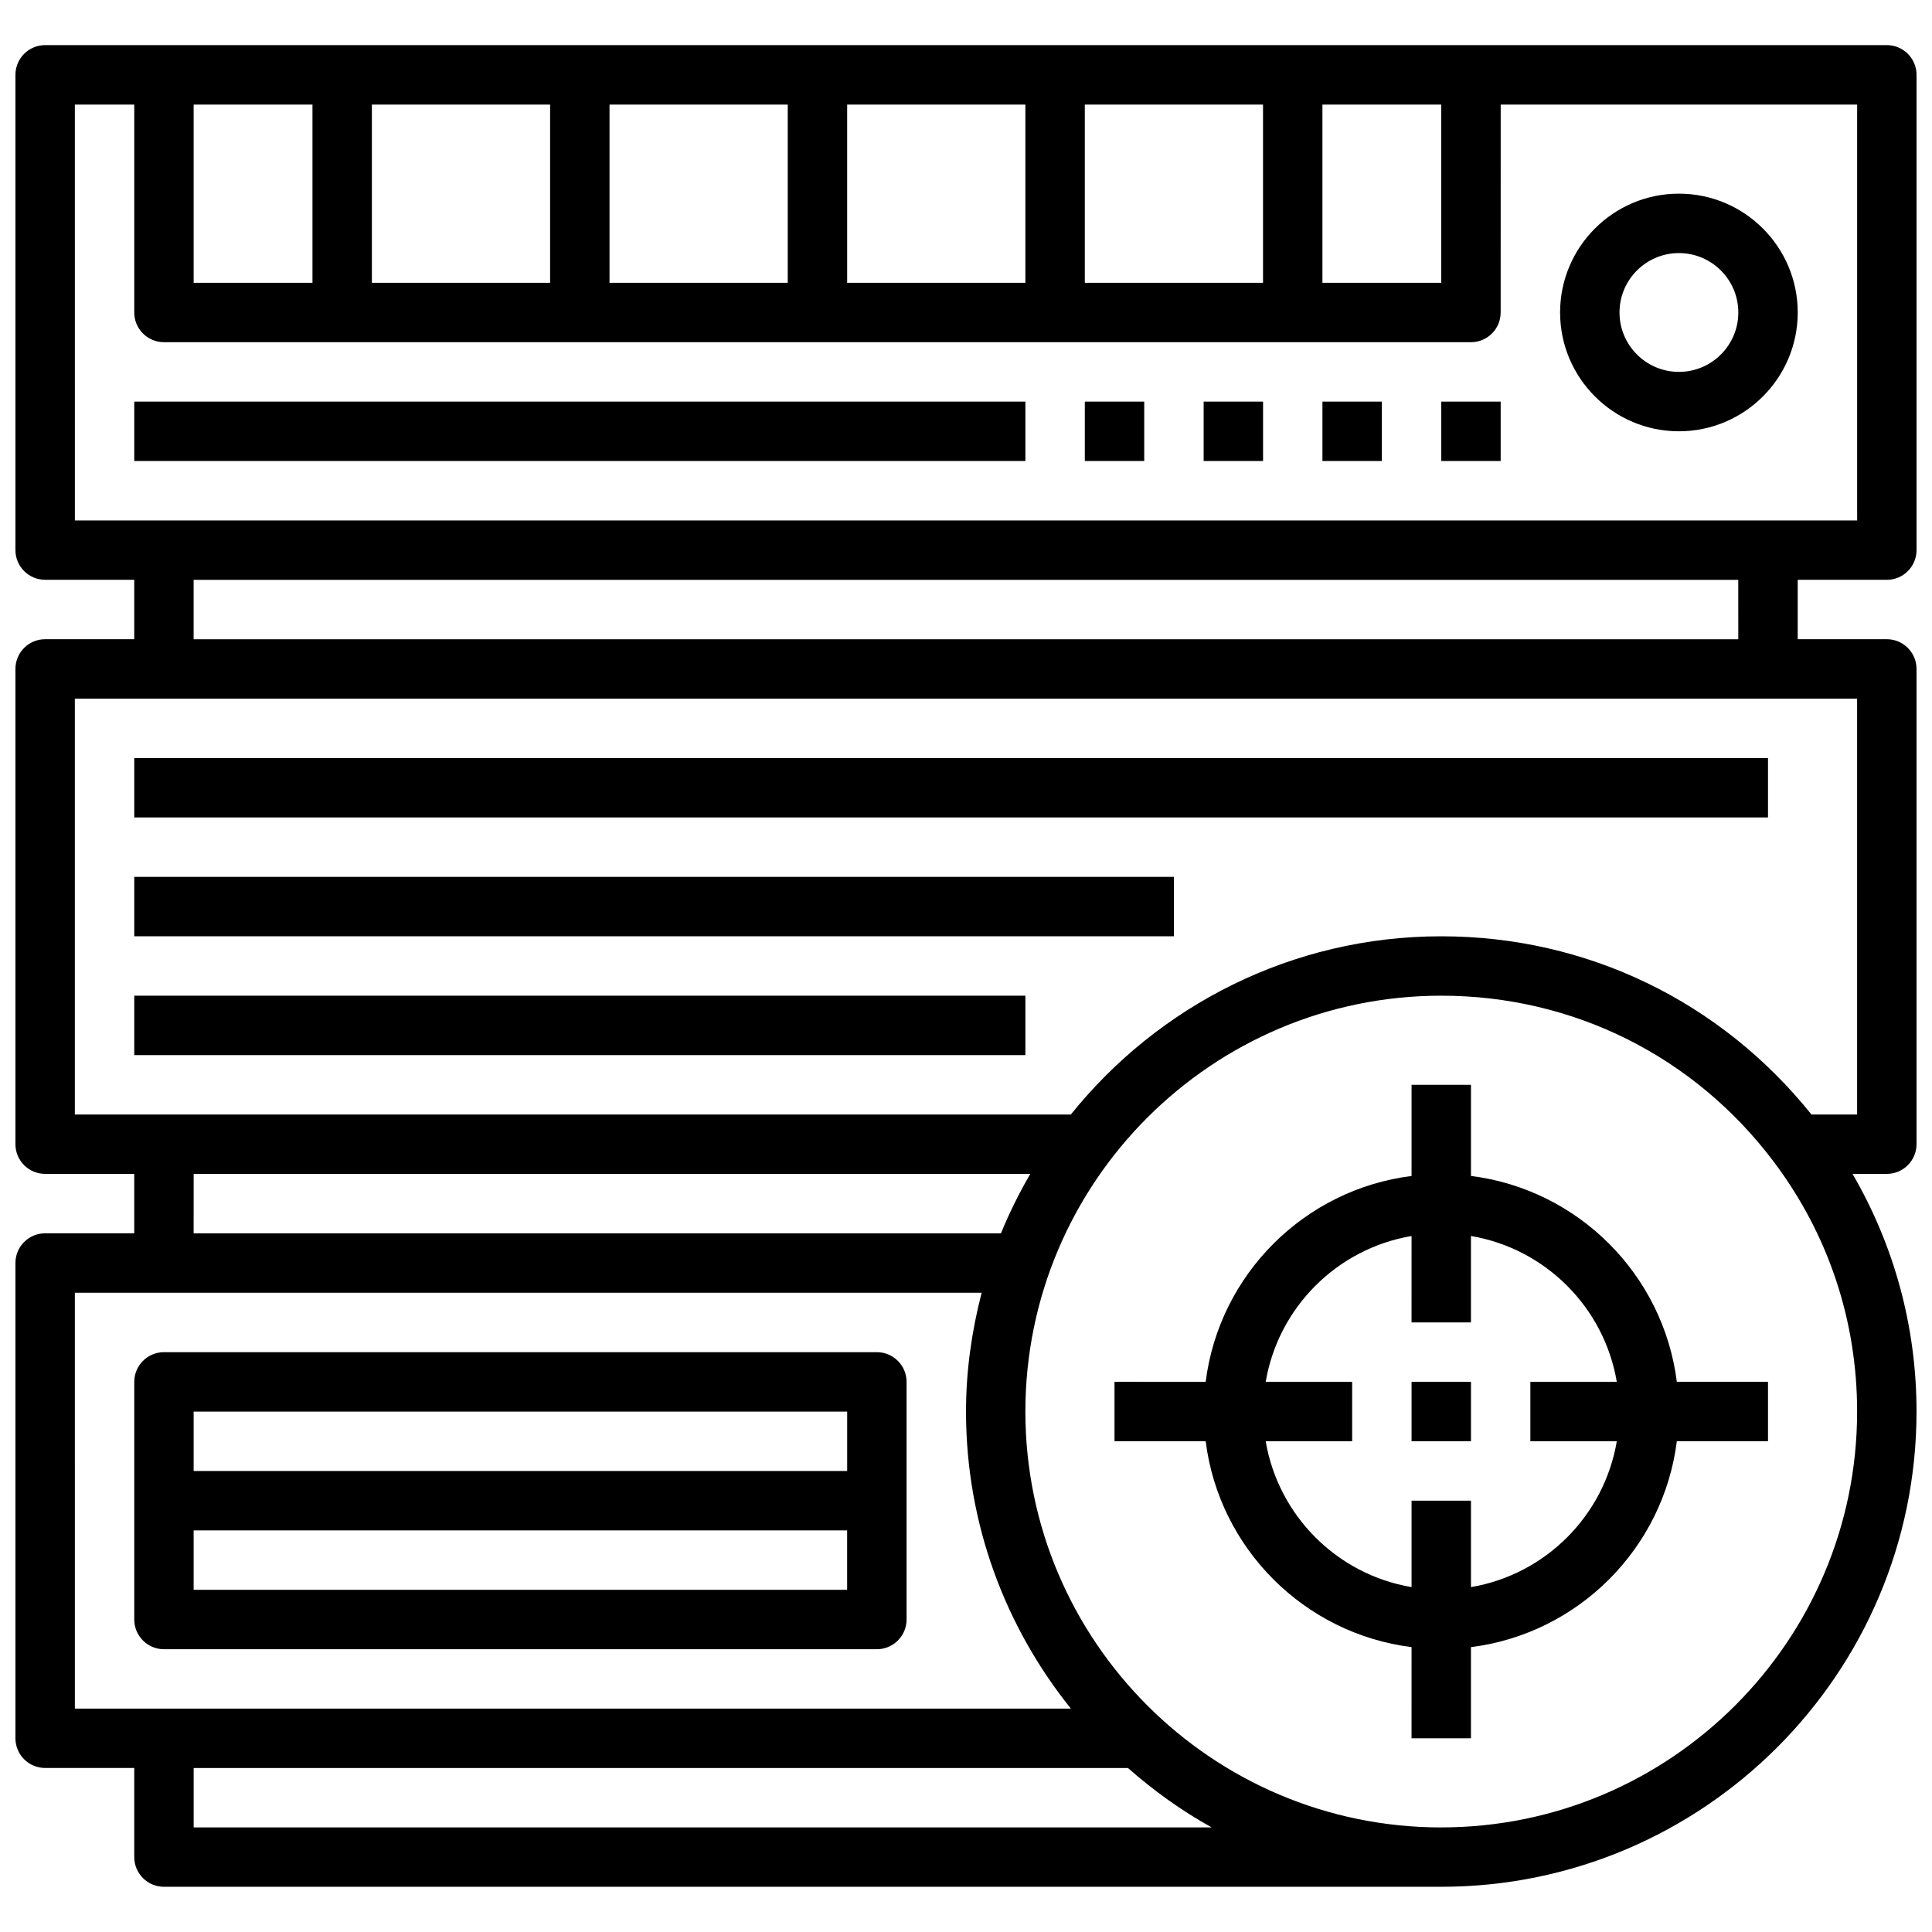
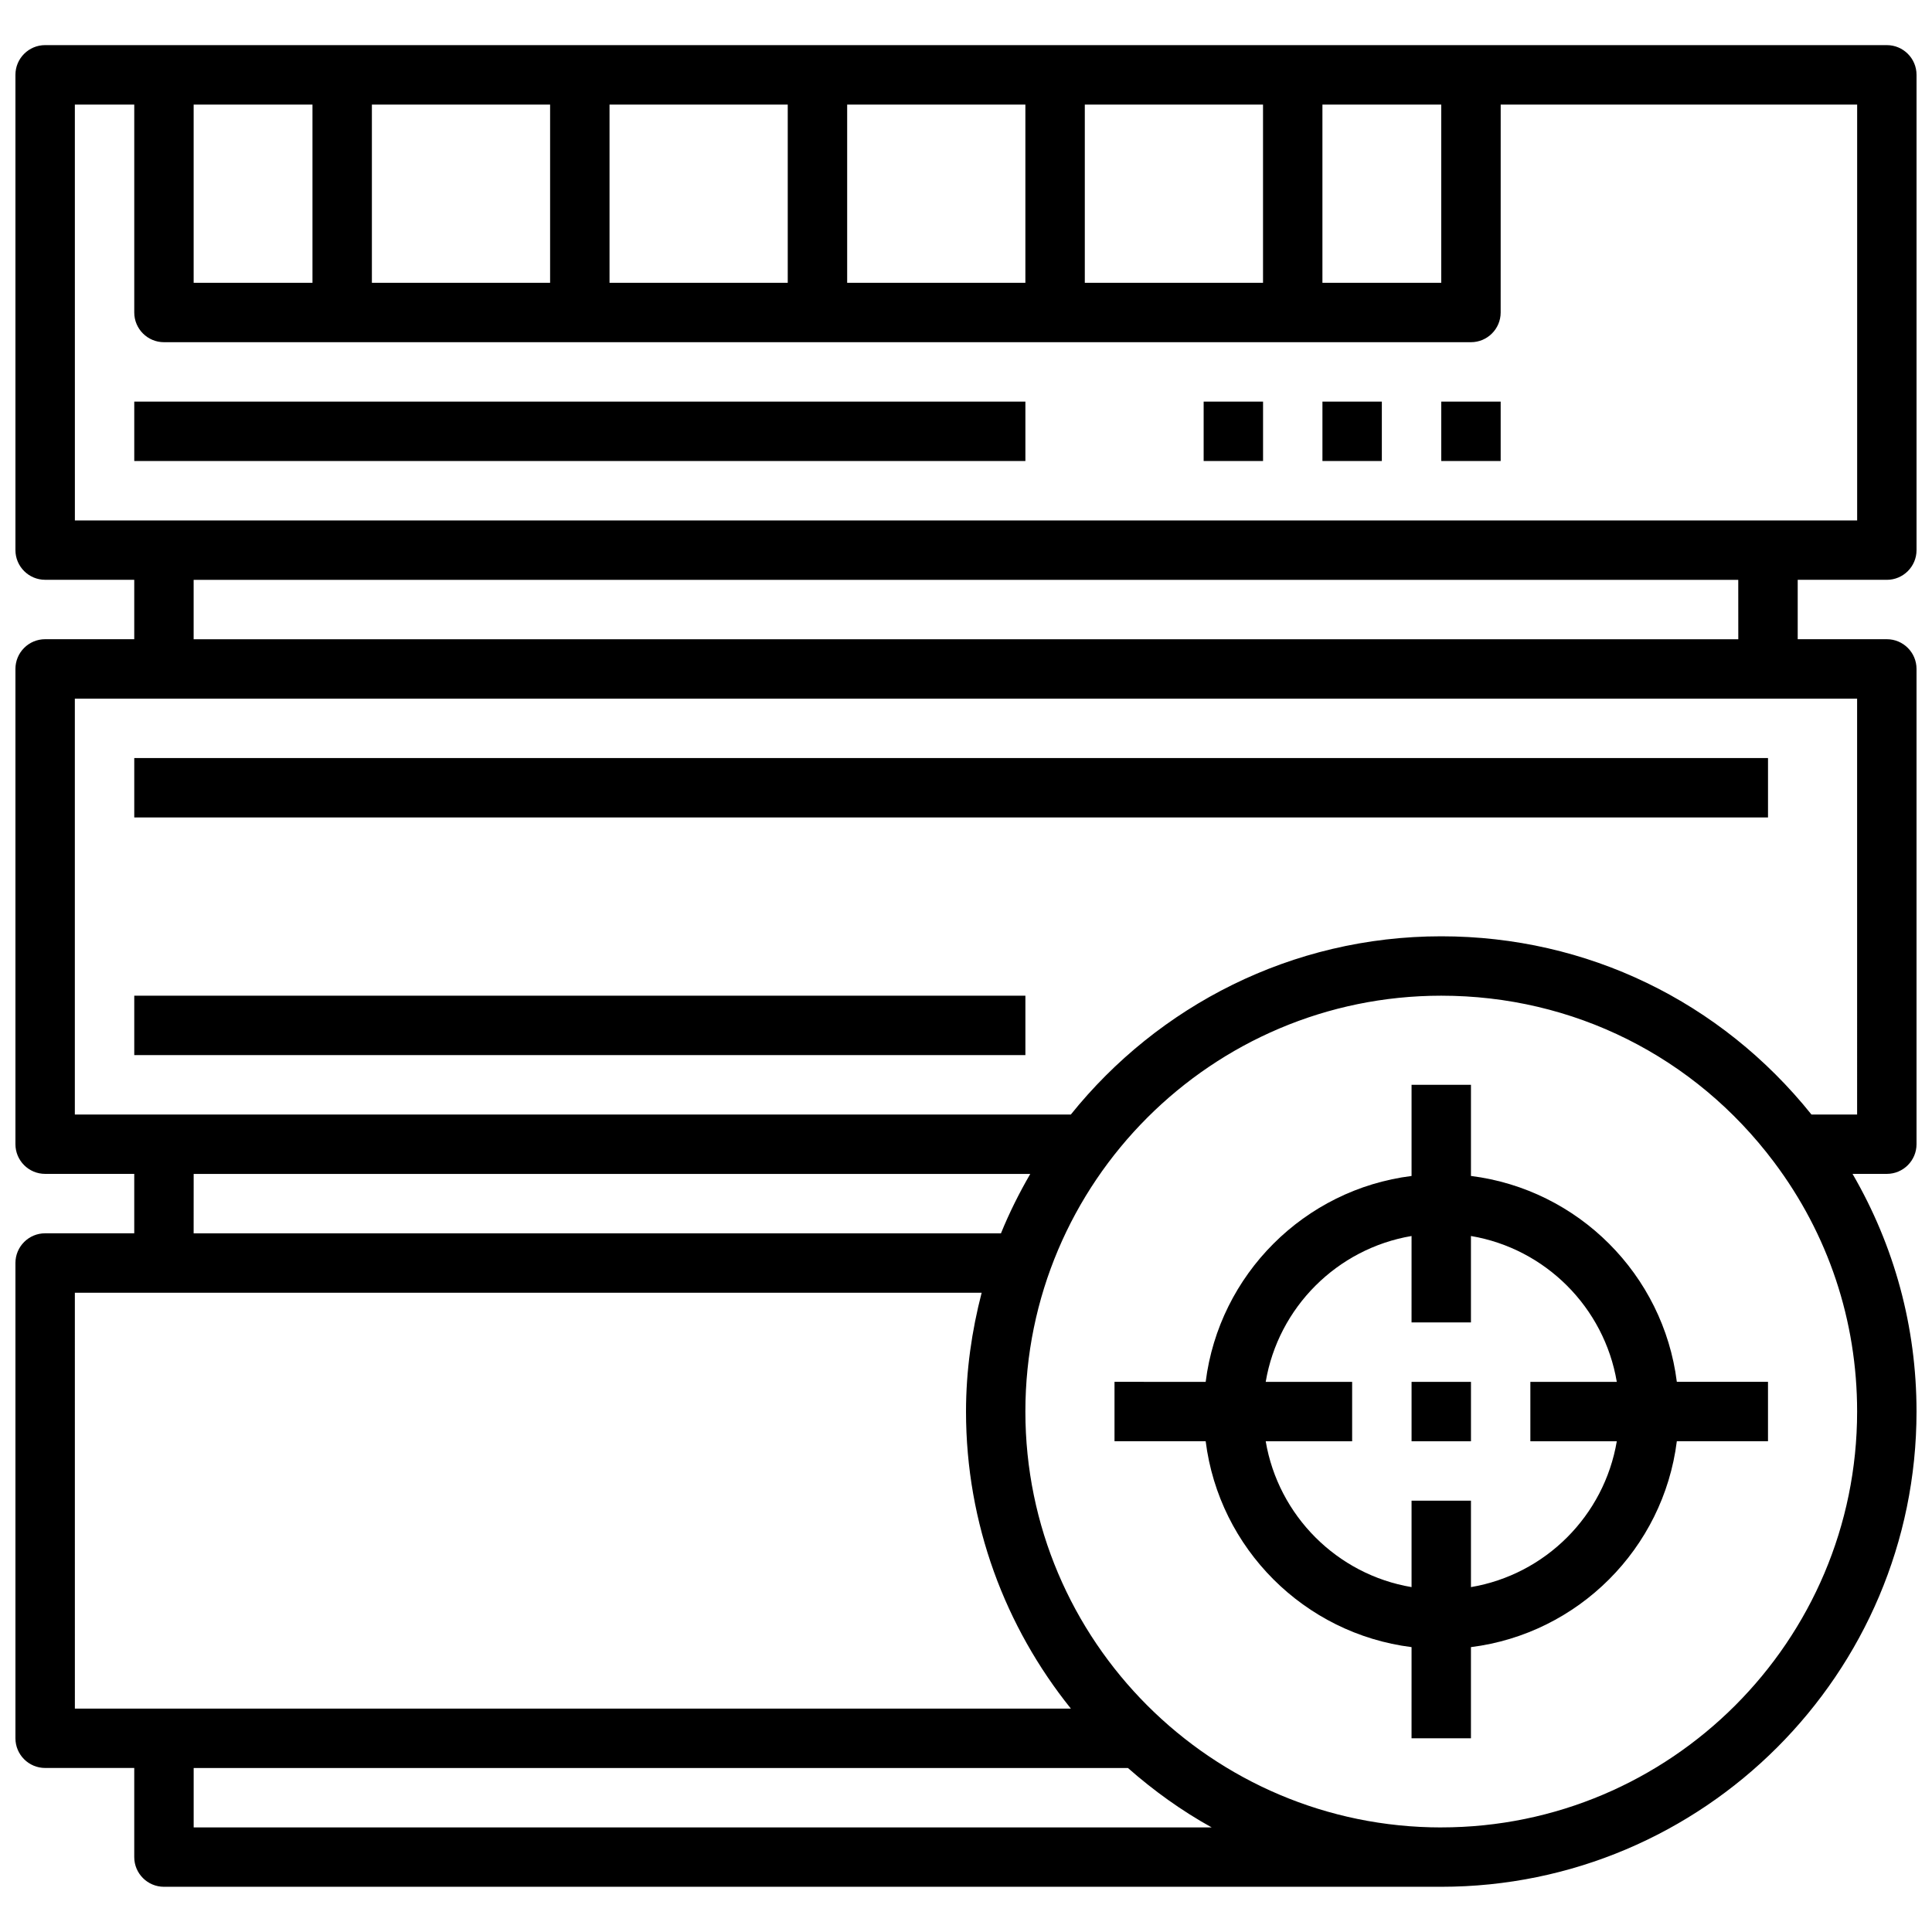
<svg xmlns="http://www.w3.org/2000/svg" width="800px" height="800px" version="1.1" viewBox="144 144 512 512">
  <defs>
    <clipPath id="a">
      <path d="m148.09 155h503.81v490h-503.81z" />
    </clipPath>
  </defs>
  <g clip-path="url(#a)">
    <path d="m644.03 297.66c4.344 0 7.871-3.527 7.871-7.871v-125.96c0-4.344-3.527-7.871-7.871-7.871h-488.07c-4.344 0-7.871 3.527-7.871 7.871v125.95c0 4.344 3.527 7.871 7.871 7.871h23.617v15.742l-23.617 0.004c-4.344 0-7.871 3.527-7.871 7.871v125.95c0 4.344 3.527 7.871 7.871 7.871h23.617v15.742l-23.617 0.004c-4.344 0-7.871 3.527-7.871 7.871v125.95c0 4.344 3.527 7.871 7.871 7.871h23.617v23.617c0 4.344 3.527 7.871 7.871 7.871h338.5c69.445 0 125.95-56.504 125.95-125.95 0-22.434-5.879-43.902-16.957-62.977h9.086c4.344 0 7.871-3.527 7.871-7.871v-125.95c0-4.344-3.527-7.871-7.871-7.871h-23.617v-15.742zm-448.71-125.95h31.488v47.23h-31.488zm47.234 0h47.23v47.23h-47.23zm62.977 0h47.23v47.23h-47.23zm62.977 0h47.23v47.23h-47.23zm62.977 0h47.23v47.23h-47.23zm62.973 0h31.488v47.23h-31.488zm-330.62 0h15.742v55.105c0 4.344 3.527 7.871 7.871 7.871h346.37c4.344 0 7.871-3.527 7.871-7.871l0.008-55.105h94.465v110.21h-472.32zm31.488 283.39h221.71c-2.93 5.047-5.551 10.289-7.769 15.742l-213.95 0.004zm-31.488 31.488h240.31c-2.609 10.086-4.144 20.602-4.144 31.488 0 29.781 10.445 57.137 27.789 78.719l-263.95 0.004zm31.488 141.7v-15.742h247.6c6.809 5.992 14.199 11.32 22.191 15.742zm330.62 0c-60.773 0-110.21-49.438-110.21-110.21 0-60.773 49.438-110.21 110.21-110.21 34.984 0 67.125 16.066 88.168 44.074 14.422 19.18 22.043 42.051 22.043 66.129 0 60.773-49.438 110.21-110.21 110.21zm110.21-188.93h-12.098c-24.051-29.992-59.496-47.23-98.109-47.23-39.668 0-75.059 18.477-98.164 47.23h-263.95v-110.21h472.32zm-31.488-125.95h-409.35v-15.742h409.34z" />
  </g>
  <path d="m179.58 250.43h236.16v15.742h-236.16z" />
-   <path d="m431.49 250.43h15.742v15.742h-15.742z" />
  <path d="m462.98 250.43h15.742v15.742h-15.742z" />
  <path d="m494.46 250.43h15.742v15.742h-15.742z" />
  <path d="m525.95 250.43h15.742v15.742h-15.742z" />
-   <path d="m588.93 195.32c-17.367 0-31.488 14.121-31.488 31.488s14.121 31.488 31.488 31.488c17.367 0 31.488-14.121 31.488-31.488 0-17.363-14.121-31.488-31.488-31.488zm0 47.234c-8.684 0-15.742-7.062-15.742-15.742 0-8.684 7.062-15.742 15.742-15.742 8.684 0 15.742 7.062 15.742 15.742 0.004 8.68-7.059 15.742-15.742 15.742z" />
  <path d="m179.58 407.87h236.16v15.742h-236.16z" />
-   <path d="m179.58 376.38h275.52v15.742h-275.52z" />
  <path d="m179.58 344.89h432.96v15.742h-432.96z" />
-   <path d="m376.38 502.34h-188.93c-4.344 0-7.871 3.527-7.871 7.871v62.977c0 4.344 3.527 7.871 7.871 7.871h188.93c4.344 0 7.871-3.527 7.871-7.871v-62.977c0-4.344-3.527-7.871-7.871-7.871zm-7.871 15.742v15.742l-173.19 0.004v-15.742zm-173.19 47.234v-15.742h173.18v15.742z" />
  <path d="m533.82 455.64v-24.156h-15.742v24.16c-28.434 3.566-50.988 26.129-54.562 54.562l-24.16-0.004v15.742h24.16c3.566 28.434 26.129 50.988 54.562 54.562l-0.004 24.16h15.742v-24.16c28.434-3.566 50.988-26.129 54.562-54.562h24.16v-15.742h-24.16c-3.574-28.434-26.125-50.988-54.559-54.562zm0 108.96v-22.906h-15.742v22.906c-19.734-3.328-35.312-18.918-38.652-38.652h22.906v-15.742h-22.906c3.328-19.734 18.918-35.312 38.652-38.652l-0.004 22.906h15.742v-22.906c19.734 3.328 35.312 18.918 38.652 38.652h-22.906v15.742h22.906c-3.336 19.738-18.914 35.316-38.648 38.652z" />
  <path d="m518.08 510.21h15.742v15.742h-15.742z" />
</svg>